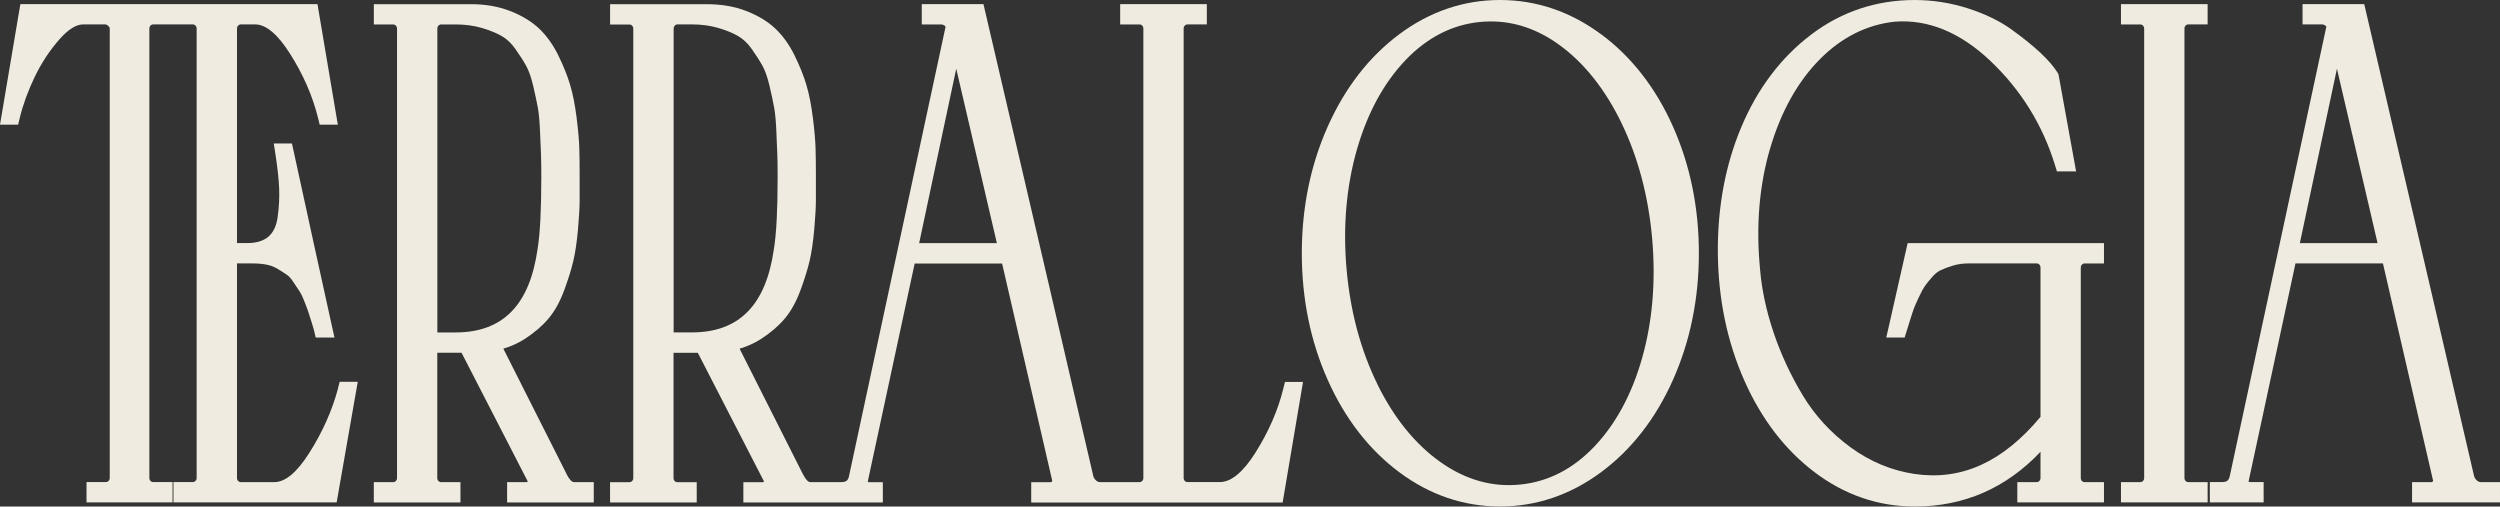
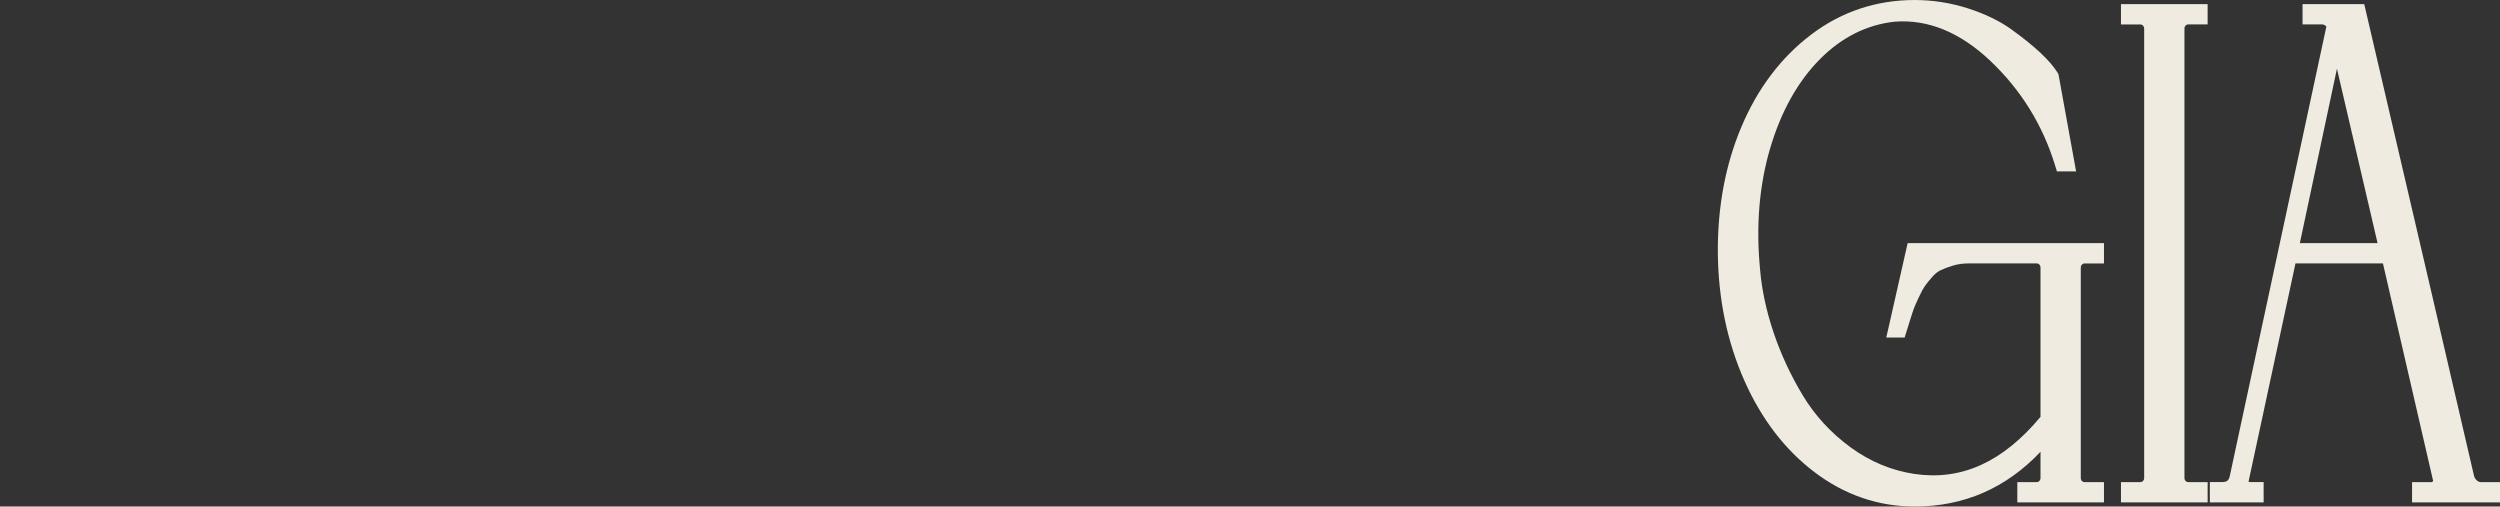
<svg xmlns="http://www.w3.org/2000/svg" id="Calque_2" data-name="Calque 2" viewBox="0 0 742.83 150.5">
  <rect x="0" y="0" width="742.83" height="150.5" fill="#333333" stroke="none" />
  <defs>
    <style>      .cls-1 {        fill: #efebe0;        stroke-width: 0px;      }    </style>
  </defs>
  <g id="Calque_1-2" data-name="Calque 1">
    <g>
-       <path class="cls-1" d="M100.45,115.36c-1.71,6.5-4.59,12.97-8.57,19.24-3.64,5.74-7.12,8.65-10.32,8.65h-9.95c-.43,0-.65-.14-.86-.36-.2-.21-.33-.45-.33-.91v-63.71h4.63c1.5,0,2.89.12,4.15.36,1.14.23,2.18.61,3.08,1.14,1.13.67,2.09,1.28,2.93,1.86.62.42,1.23,1.08,1.81,1.96.77,1.17,1.42,2.14,1.93,2.88.28.41.74,1.22,1.36,2.76.66,1.64,1.01,2.61,1.19,3.12.25.74.59,1.8,1.03,3.2.53,1.69.73,2.44.81,2.77l.47,1.97h5.57l-.71-3.21c-3.18-14.37-7.04-32.01-11.48-52.43l-.44-2.02h-5.4l.47,3.04c.62,3.97.99,7.4,1.12,10.2.12,2.76-.03,5.68-.45,8.68-.36,2.57-1.24,4.44-2.69,5.73s-3.63,1.95-6.47,1.95h-2.91V8.52c0-.46.13-.69.34-.91.2-.22.42-.36.85-.36h4.21c3.2,0,6.67,2.91,10.32,8.65,3.97,6.25,6.78,12.71,8.37,19.19l.48,1.95h5.39L94.33,1.22H6.05L0,37.04h5.39l.47-1.96c.97-4,2.48-8.14,4.49-12.31,1.99-4.12,4.46-7.86,7.36-11.14,2.57-2.91,4.93-4.38,7.02-4.38h6.67c.22.06.53.19.87.55.34.37.34.59.34.72v133.45c0,.46-.13.7-.34.91-.2.22-.43.36-.86.36h-5.7v6.03h25.56v-6.03h-5.7c-.43,0-.65-.14-.86-.36-.2-.21-.33-.45-.33-.91V8.52c0-.46.13-.69.34-.91.2-.22.42-.36.85-.36h11.67c.37,0,.61.1.85.36.24.26.34.52.34.91v133.45c0,.46-.13.7-.34.91-.2.21-.42.36-.85.36h-5.7v6.03h48.49l6.27-35.82h-5.37l-.5,1.9h.02Z" />
-       <path class="cls-1" d="M168.3,140.74l-18.74-37.14c2.33-.69,4.5-1.68,6.47-2.96,2.81-1.83,5.15-3.84,6.96-6,1.85-2.2,3.42-5.04,4.67-8.44,1.18-3.21,2.08-6.09,2.67-8.56.6-2.5,1.07-5.69,1.41-9.49.33-3.81.49-6.59.49-8.5v-7.45c0-3.12-.03-5.86-.1-8.14-.07-2.33-.33-5.37-.79-9.03-.47-3.75-1.11-7.02-1.91-9.73-.8-2.71-1.98-5.66-3.51-8.79-1.6-3.26-3.56-5.98-5.82-8.1-2.27-2.11-5.17-3.85-8.63-5.18-3.44-1.32-7.32-1.99-11.54-1.99h-28.85v6.03h5.7c.37,0,.61.1.85.36.24.26.34.52.34.91v133.45c0,.46-.13.7-.34.91-.2.22-.43.36-.86.36h-5.7v6.03h25.75v-6.03h-5.7c-.43,0-.65-.14-.86-.36-.2-.21-.33-.45-.33-.91v-37.18h7.21l19.69,38.27c-.15.16-.27.18-.45.18h-5.7v6.03h25.75v-6.03h-5.89c-.64,0-1.46-.9-2.25-2.5v-.02ZM129.94,8.52c0-.19.03-.35.09-.5.07-.17.15-.31.25-.41s.22-.19.38-.26c.19-.09.28-.09.28-.09h4.4c2.82,0,5.44.35,7.77,1.03,2.36.69,4.38,1.51,6,2.44,1.46.84,2.81,2.11,3.99,3.77,1.34,1.89,2.45,3.62,3.28,5.14.77,1.41,1.46,3.38,2.04,5.85.63,2.68,1.1,4.9,1.41,6.6.29,1.64.51,3.99.63,6.97.13,3.14.22,5.45.29,6.94.06,1.47.09,3.69.09,6.62,0,9.73-.37,16.93-1.12,21.44-2.37,16.63-10.34,24.72-24.37,24.72h-5.4V8.52h-.01Z" />
-       <path class="cls-1" d="M381.81,113.45l-.48,1.95c-1.58,6.47-4.39,12.93-8.36,19.19-3.64,5.74-7.18,8.65-10.51,8.65h-9.57c-.43,0-.65-.14-.86-.36-.2-.21-.33-.45-.33-.91V8.52c0-.46.13-.69.34-.91.2-.22.42-.36.85-.36h5.7V1.23h-25.75v6.03h5.7c.37,0,.61.1.85.36.24.26.34.52.34.91v133.45c0,.4-.09.65-.34.91-.2.22-.43.36-.86.36h-11.67c-.44,0-.81-.15-1.2-.51-.43-.39-.7-.83-.83-1.38-6.45-27.93-16.97-73.11-32.15-138.15l-.46-1.98h-18.33v6.03h5.7c.41,0,.88.09,1.38.64l-28.66,133.37c-.28,1.5-.86,1.98-2.38,1.98h-9.18c-.64,0-1.46-.9-2.25-2.5l-18.74-37.14c2.33-.69,4.5-1.68,6.47-2.96,2.81-1.83,5.15-3.84,6.96-6,1.85-2.2,3.42-5.04,4.67-8.44,1.18-3.21,2.08-6.09,2.67-8.56.6-2.5,1.07-5.69,1.41-9.49.33-3.81.49-6.59.49-8.5v-7.45c0-3.13-.03-5.87-.1-8.14-.07-2.33-.33-5.37-.79-9.03-.47-3.75-1.11-7.02-1.91-9.73-.8-2.71-1.98-5.66-3.51-8.79-1.6-3.26-3.56-5.98-5.82-8.1-2.27-2.11-5.17-3.85-8.63-5.18-3.44-1.32-7.32-1.99-11.54-1.99h-28.85v6.03h5.7c.37,0,.61.1.85.36.24.26.34.52.34.91v133.45c0,.46-.13.7-.34.91-.2.22-.43.36-.86.36h-5.7v6.03h25.75v-6.03h-5.7c-.43,0-.65-.14-.86-.36-.2-.21-.33-.45-.33-.91v-37.18h7.21l19.69,38.27c-.15.16-.27.18-.45.18h-5.7v6.03h41.44v-6.03h-4.17c-.14,0-.19,0-.31-.17h0l13.94-64.8h25.98c4.61,20.05,9.48,41.12,14.85,64.34l.02.09c.04.14.05.19-.08.37-.08.11-.13.18-.44.18h-5.7v6.03h74.71l6.05-35.82h-5.39l.03-.04ZM205.56,98.76h-5.4V8.52c0-.19.03-.35.09-.5.07-.17.15-.31.25-.42.1-.1.22-.19.38-.26.19-.09.28-.09.28-.09h4.4c2.82,0,5.44.35,7.77,1.03,2.36.69,4.38,1.51,6,2.44,1.46.84,2.81,2.11,3.99,3.77,1.34,1.89,2.45,3.62,3.28,5.14.77,1.41,1.46,3.38,2.04,5.85.63,2.68,1.1,4.9,1.41,6.6.29,1.64.51,3.98.63,6.97.13,3.14.22,5.45.29,6.94.06,1.46.09,3.69.09,6.62,0,9.73-.37,16.93-1.12,21.44-2.37,16.63-10.34,24.72-24.37,24.72h-.01ZM273.11,72.24l11.02-51.82,12.07,51.82h-23.09Z" />
-       <path class="cls-1" d="M475.7,10.16c-9.12-6.74-19.21-10.16-30-10.16s-20.86,3.42-29.91,10.16h0c-8.99,6.69-16.15,15.93-21.28,27.44-5.11,11.46-7.7,24.12-7.7,37.65s2.59,26.19,7.7,37.64c5.14,11.52,12.3,20.76,21.28,27.44,9.05,6.74,19.11,10.16,29.91,10.16s20.88-3.42,30-10.16c9.05-6.69,16.25-15.93,21.39-27.45,5.11-11.45,7.7-24.12,7.7-37.64s-2.59-26.19-7.7-37.65c-5.13-11.51-12.33-20.75-21.39-27.45v.02ZM409.31,114.23c-4.99-10.12-8.09-21.64-9.2-34.23-1.11-12.59-.08-24.54,3.06-35.52,3.12-10.89,8-19.86,14.49-26.65,6.38-6.67,13.8-10.48,22.05-11.3,1.1-.11,2.2-.16,3.29-.16,7.06,0,13.84,2.3,20.18,6.87,7.46,5.37,13.73,13.22,18.62,23.32,4.93,10.2,8,21.76,9.11,34.35,1.11,12.59.11,24.51-2.97,35.43-3.06,10.81-7.87,19.71-14.3,26.44-6.32,6.61-13.71,10.38-21.96,11.2-8.26.83-16.19-1.4-23.59-6.62-7.52-5.3-13.85-13.08-18.8-23.12h.02Z" />
      <path class="cls-1" d="M566.37,74.24c-1.76,7.91-3.5,15.59-5.16,22.83l-.74,3.23h5.46l1.6-5.15c.58-1.84.97-3.03,1.2-3.63.15-.41.53-1.32,1.45-3.27.7-1.49,1.3-2.59,1.78-3.28.52-.74,1.27-1.66,2.22-2.74.79-.9,1.62-1.55,2.46-1.95,1.04-.49,2.32-.96,3.78-1.4,1.38-.41,2.93-.62,4.6-.62h20.09c.37,0,.61.1.85.36s.34.52.34.92v44.32c-11.23,13.45-23.47,19-37.4,16.97-6.85-1.02-13.26-3.69-19.05-7.93-5.83-4.27-10.59-9.45-14.16-15.38-3.65-6.06-6.59-12.41-8.75-18.86-2.15-6.43-3.49-12.73-3.98-18.77-1.24-12.91-.21-25.02,3.06-35.98,3.23-10.88,8.2-19.74,14.75-26.34,6.45-6.5,13.95-10.25,22.23-11.13,9.85-.76,19.39,3.14,28.34,11.59,9.13,8.63,15.62,19.09,19.29,31.1l.55,1.8h5.7l-5.25-28.92-.27-.44c-1.16-1.85-2.83-3.78-5.11-5.92-2.17-2.03-5.02-4.33-8.47-6.83-3.57-2.58-7.98-4.72-13.11-6.36-5.14-1.63-10.43-2.46-15.74-2.46-11.43,0-21.79,3.46-30.78,10.28-8.93,6.77-15.9,15.98-20.71,27.38-4.78,11.31-7.14,23.97-7.01,37.62.13,13.51,2.75,26.16,7.79,37.61,5.07,11.52,12.13,20.75,20.99,27.44,8.93,6.75,18.93,10.17,29.73,10.17,14.62,0,27.16-5.47,37.36-16.26v7.74c0,.46-.13.7-.34.91-.2.22-.43.36-.85.36h-5.7v6.03h25.75v-6.03h-5.7c-.43,0-.65-.14-.86-.36-.2-.21-.33-.45-.33-.91v-62.44c0-.46.13-.7.34-.91.24-.26.48-.36.85-.36h5.7v-6.03h-58.34l-.45,2.01h0Z" />
      <path class="cls-1" d="M630.21,7.26h5.7c.37,0,.61.1.85.36.24.26.34.52.34.91v133.45c0,.46-.13.7-.33.91-.2.22-.43.36-.86.36h-5.7v6.03h25.75v-6.03h-5.7c-.43,0-.65-.14-.86-.36-.2-.21-.33-.45-.33-.91V8.52c0-.46.13-.69.34-.91.24-.26.48-.36.85-.36h5.7V1.23h-25.75v6.03Z" />
      <path class="cls-1" d="M737.13,143.24c-.44,0-.81-.15-1.2-.51-.43-.39-.7-.83-.83-1.38-6.46-27.97-16.98-73.16-32.15-138.15l-.46-1.98h-18.33v6.03h5.7c.41,0,.88.09,1.38.64l-28.66,133.37c-.28,1.5-.86,1.98-2.38,1.98h-3.59v6.03h15.99v-6.03h-4.17c-.14,0-.19,0-.31-.17h0l13.94-64.8h25.99c4.6,20,9.46,41.07,14.85,64.34l.02.09c.04.14.05.19-.08.37-.08.11-.13.18-.44.18h-5.7v6.03h26.13v-6.03h-5.7,0ZM683.36,72.24l11.02-51.82,12.07,51.82h-23.09Z" />
    </g>
  </g>
</svg>